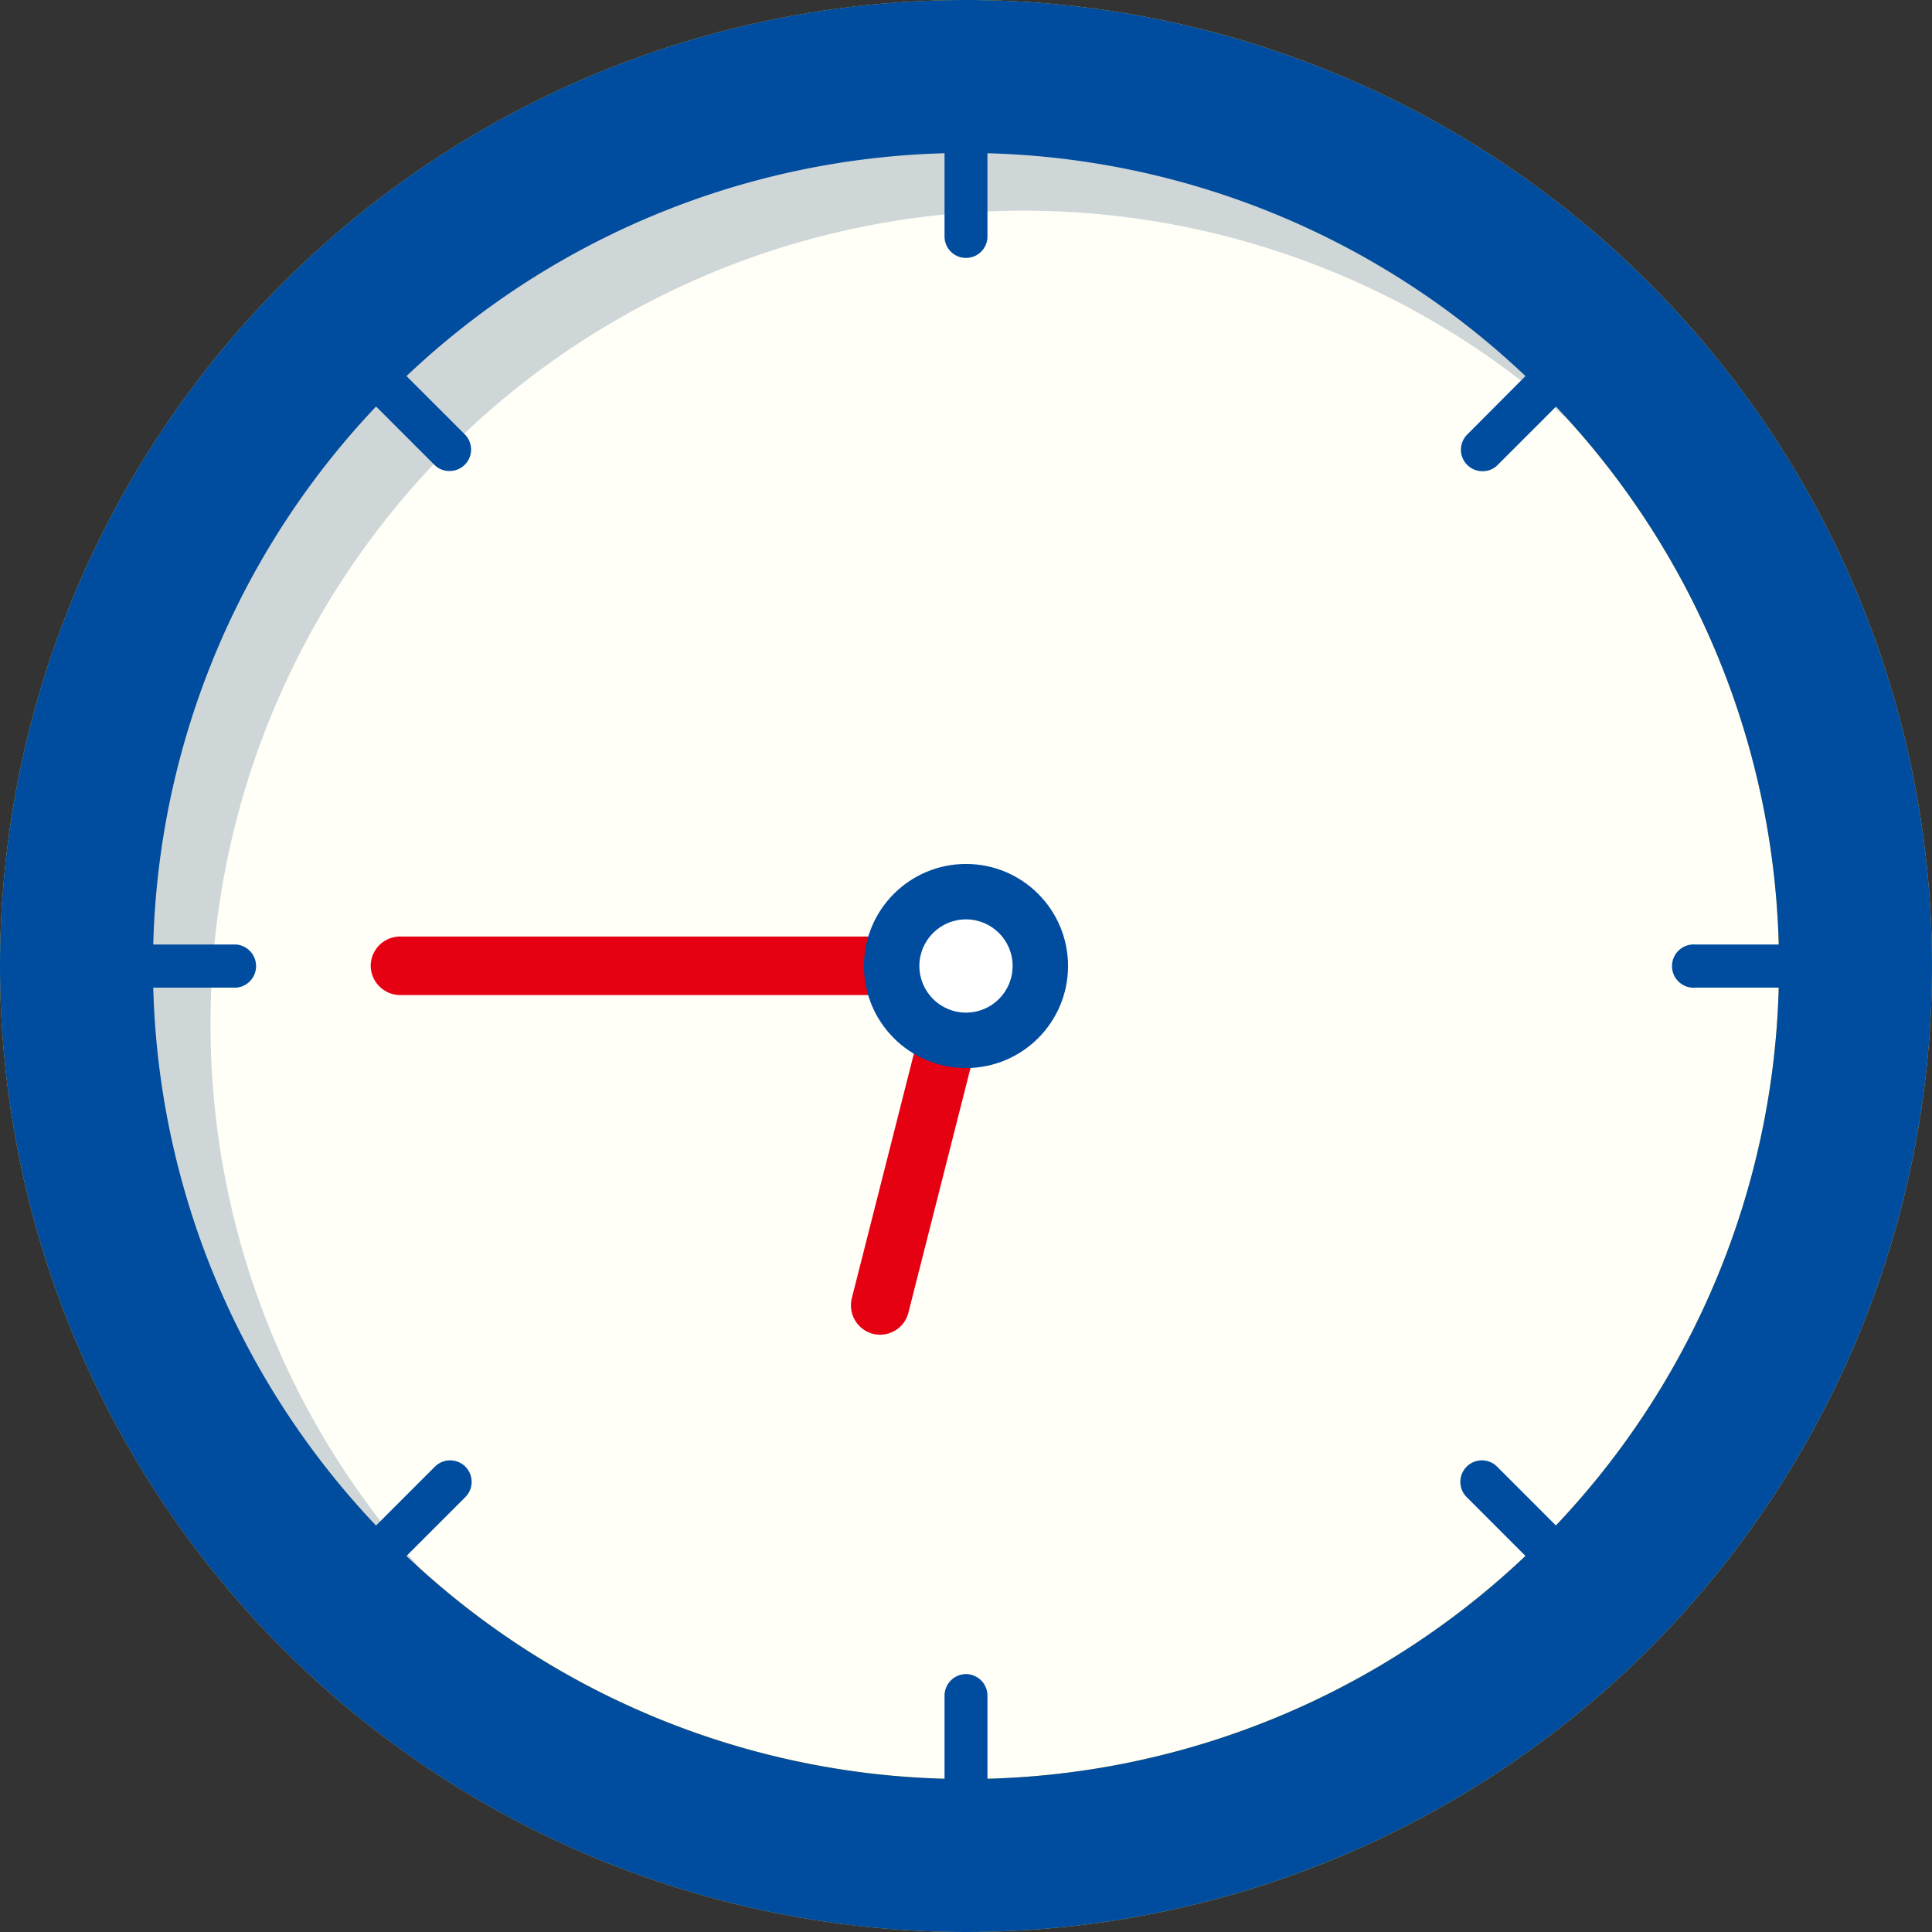
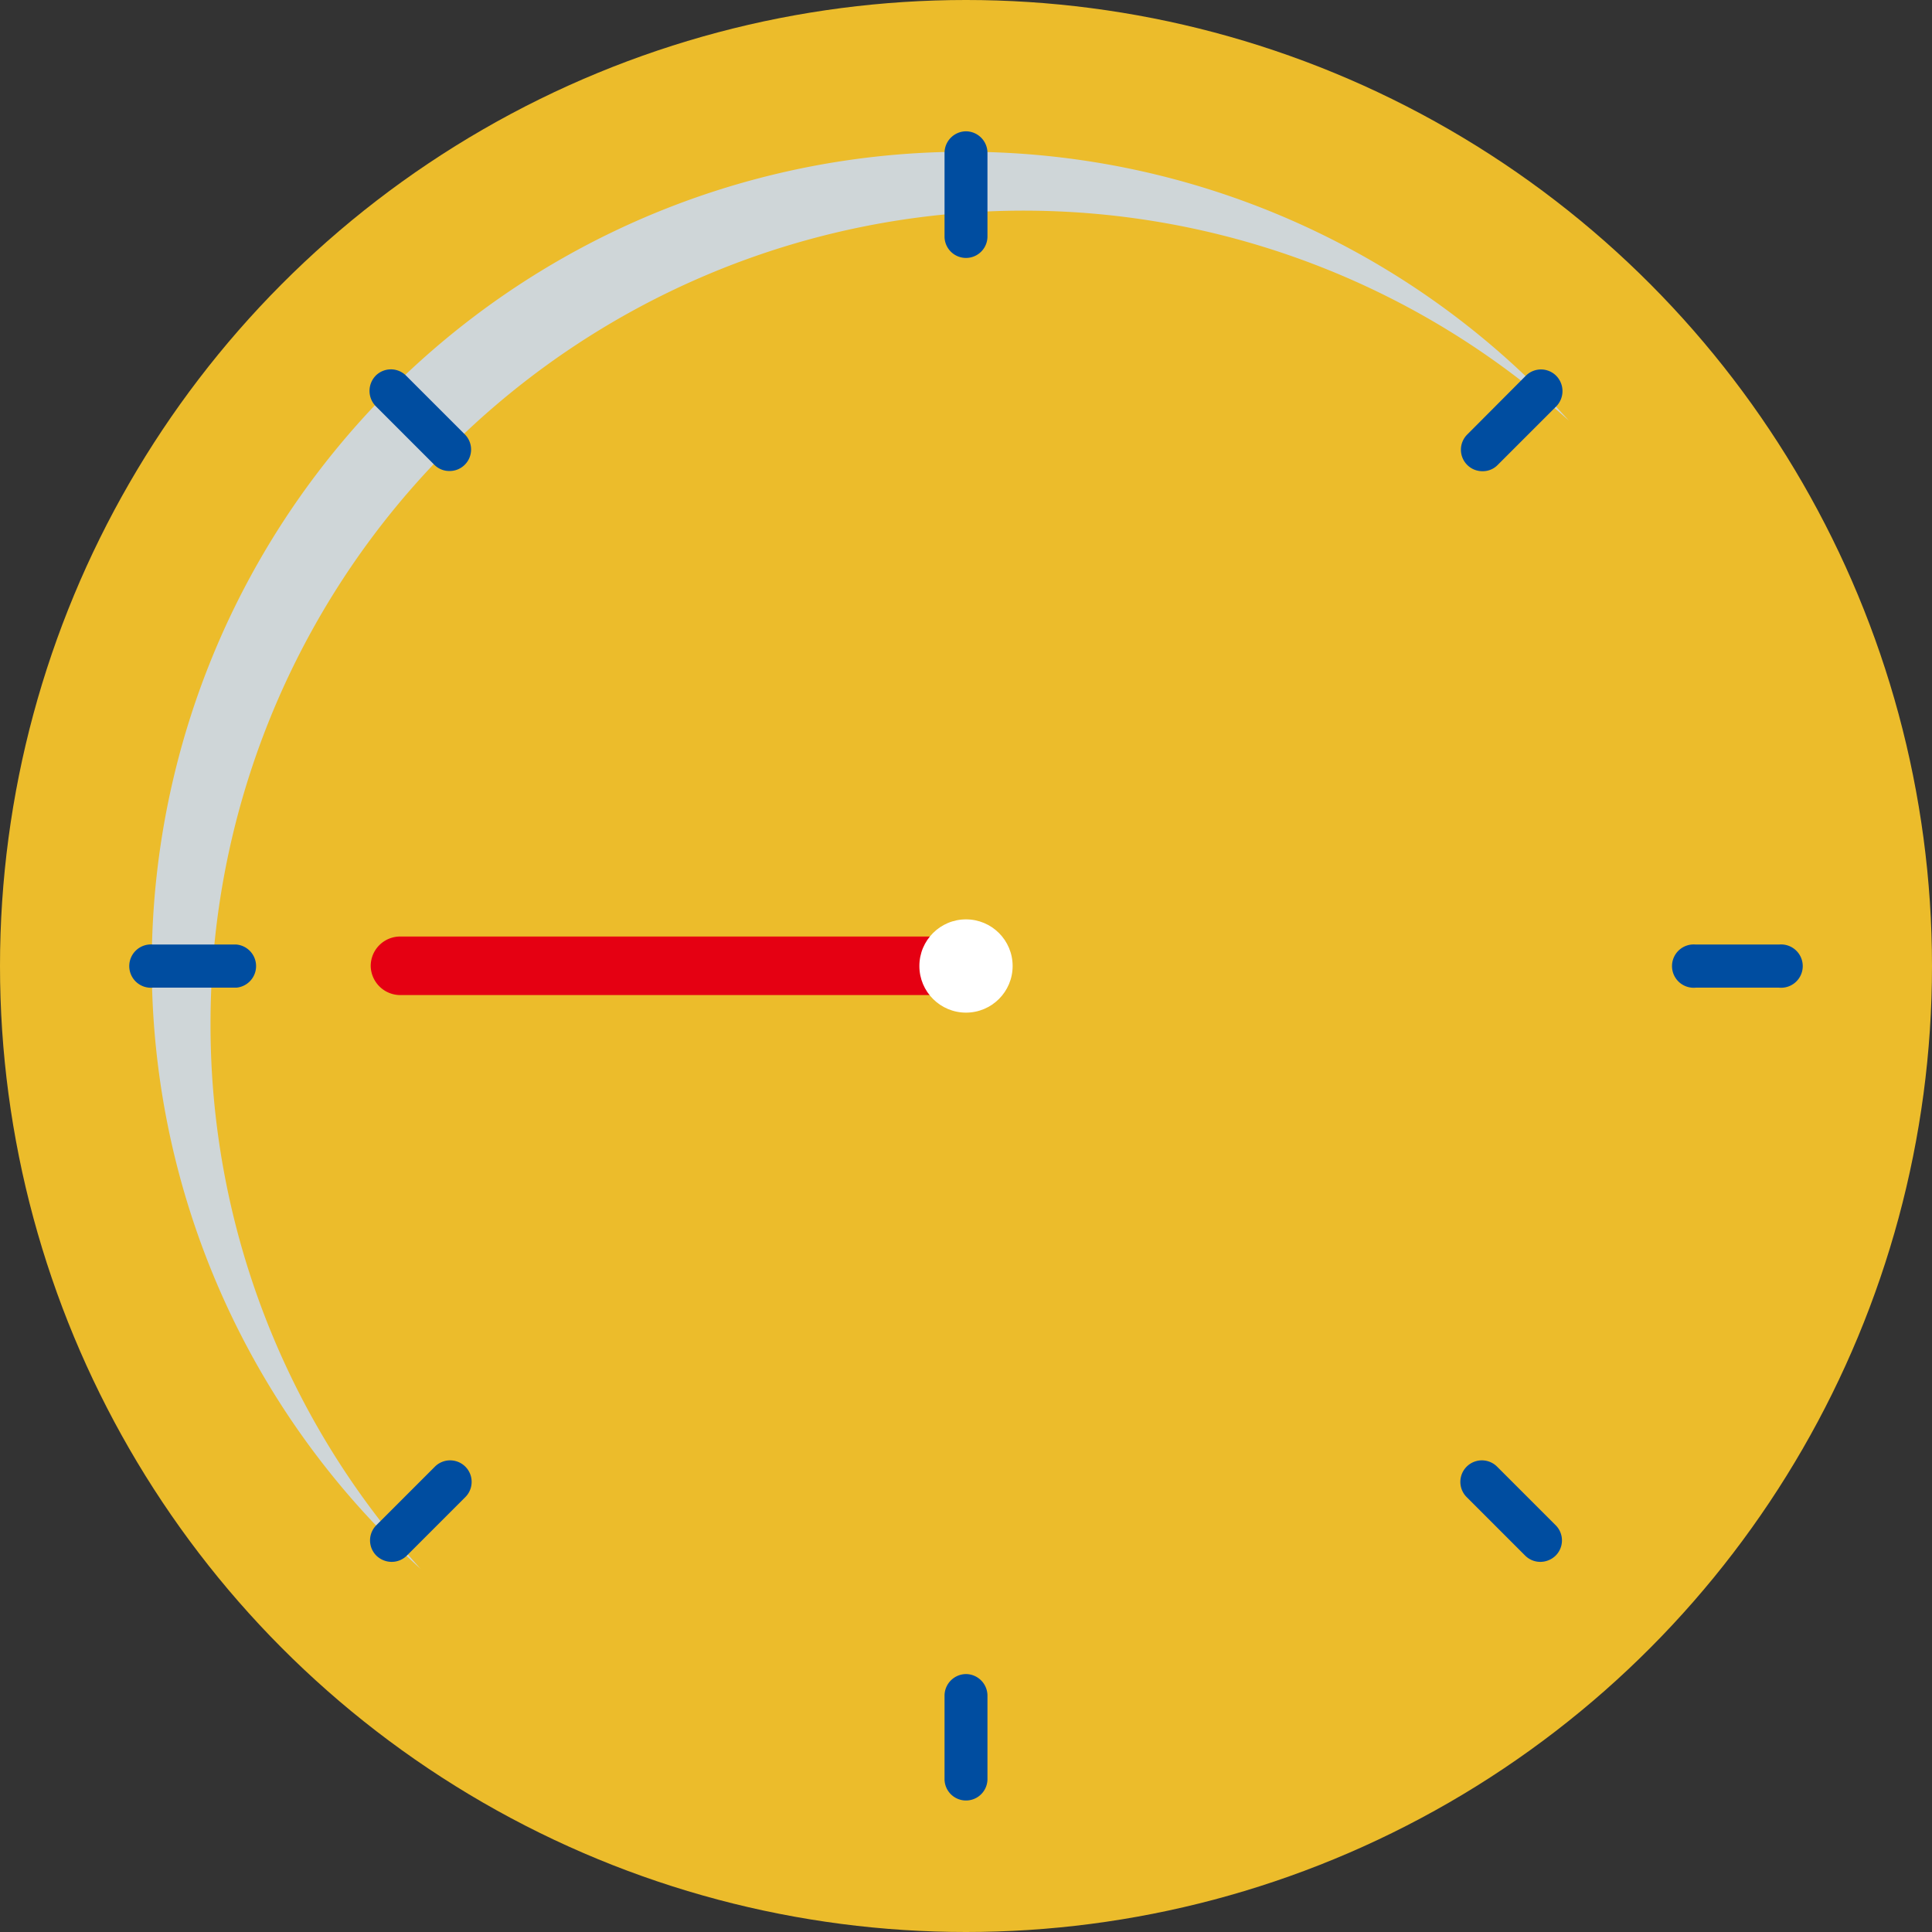
<svg xmlns="http://www.w3.org/2000/svg" viewBox="0 0 99.02 99.02">
  <rect x="0" y="0" width="99.02" height="99.02" fill="#333333" stroke="none" />
  <defs>
    <style>.cls-1{fill:#ecbc2b;}.cls-2{fill:#fffef7;}.cls-3{fill:#cfd6d8;}.cls-4{fill:#004da0;}.cls-5{fill:#e50012;}.cls-6{fill:#fff;}</style>
  </defs>
  <g id="レイヤー_2" data-name="レイヤー 2">
    <g id="ヘッダー">
      <circle class="cls-1" cx="49.51" cy="49.51" r="49.51" />
-       <circle class="cls-2" cx="49.51" cy="49.51" r="41.67" />
      <path class="cls-3" d="M10.79,52.46a41.67,41.67,0,0,1,69.62-30.9A41.67,41.67,0,1,0,21.56,80.41,41.46,41.46,0,0,1,10.79,52.46Z" />
      <path class="cls-4" d="M49.51,6.73a1.11,1.11,0,0,1,1.1,1.11v4.28a1.1,1.1,0,0,1-2.2,0V7.84A1.11,1.11,0,0,1,49.51,6.73Z" />
      <path class="cls-4" d="M49.51,85.8a1.11,1.11,0,0,1,1.1,1.11v4.27a1.1,1.1,0,1,1-2.2,0V86.91A1.11,1.11,0,0,1,49.51,85.8Z" />
      <path class="cls-4" d="M7.84,48.41h4.28a1.11,1.11,0,0,1,0,2.21H7.84a1.11,1.11,0,1,1,0-2.21Z" />
      <path class="cls-4" d="M86.91,48.41h4.27a1.11,1.11,0,1,1,0,2.21H86.91a1.11,1.11,0,1,1,0-2.21Z" />
      <path class="cls-4" d="M20.82,19.26l3,3a1.1,1.1,0,0,1,0,1.56,1.09,1.09,0,0,1-.78.32,1.07,1.07,0,0,1-.78-.32l-3-3a1.12,1.12,0,0,1,0-1.57A1.1,1.1,0,0,1,20.82,19.26Z" />
      <path class="cls-4" d="M76.73,75.17l3,3a1.1,1.1,0,0,1,0,1.56,1.13,1.13,0,0,1-.78.32,1.1,1.1,0,0,1-.78-.32l-3-3a1.1,1.1,0,0,1,1.56-1.56Z" />
      <path class="cls-4" d="M22.29,75.17a1.1,1.1,0,0,1,1.56,1.56l-3,3a1.1,1.1,0,0,1-.78.32,1.13,1.13,0,0,1-.78-.32,1.1,1.1,0,0,1,0-1.56Z" />
      <path class="cls-4" d="M78.2,19.26a1.1,1.1,0,0,1,1.56,0,1.12,1.12,0,0,1,0,1.57l-3,3a1.06,1.06,0,0,1-.78.32,1.09,1.09,0,0,1-.78-.32,1.1,1.1,0,0,1,0-1.56Z" />
      <path class="cls-5" d="M19,49.53h0A1.52,1.52,0,0,0,20.55,51H50V48H20.55A1.51,1.51,0,0,0,19,49.53Z" />
-       <path class="cls-5" d="M44.73,68.36h0a1.5,1.5,0,0,0,1.83-1.09l4.34-17.1L48,49.43l-4.34,17.1A1.51,1.51,0,0,0,44.73,68.36Z" />
-       <path class="cls-4" d="M49.51,0A49.51,49.51,0,1,1,0,49.51,49.51,49.51,0,0,1,49.51,0Zm0,91.18A41.67,41.67,0,1,0,7.84,49.51,41.66,41.66,0,0,0,49.51,91.18Z" />
-       <circle class="cls-4" cx="49.51" cy="49.51" r="5.23" />
      <circle class="cls-6" cx="49.51" cy="49.51" r="2.39" />
    </g>
  </g>
</svg>